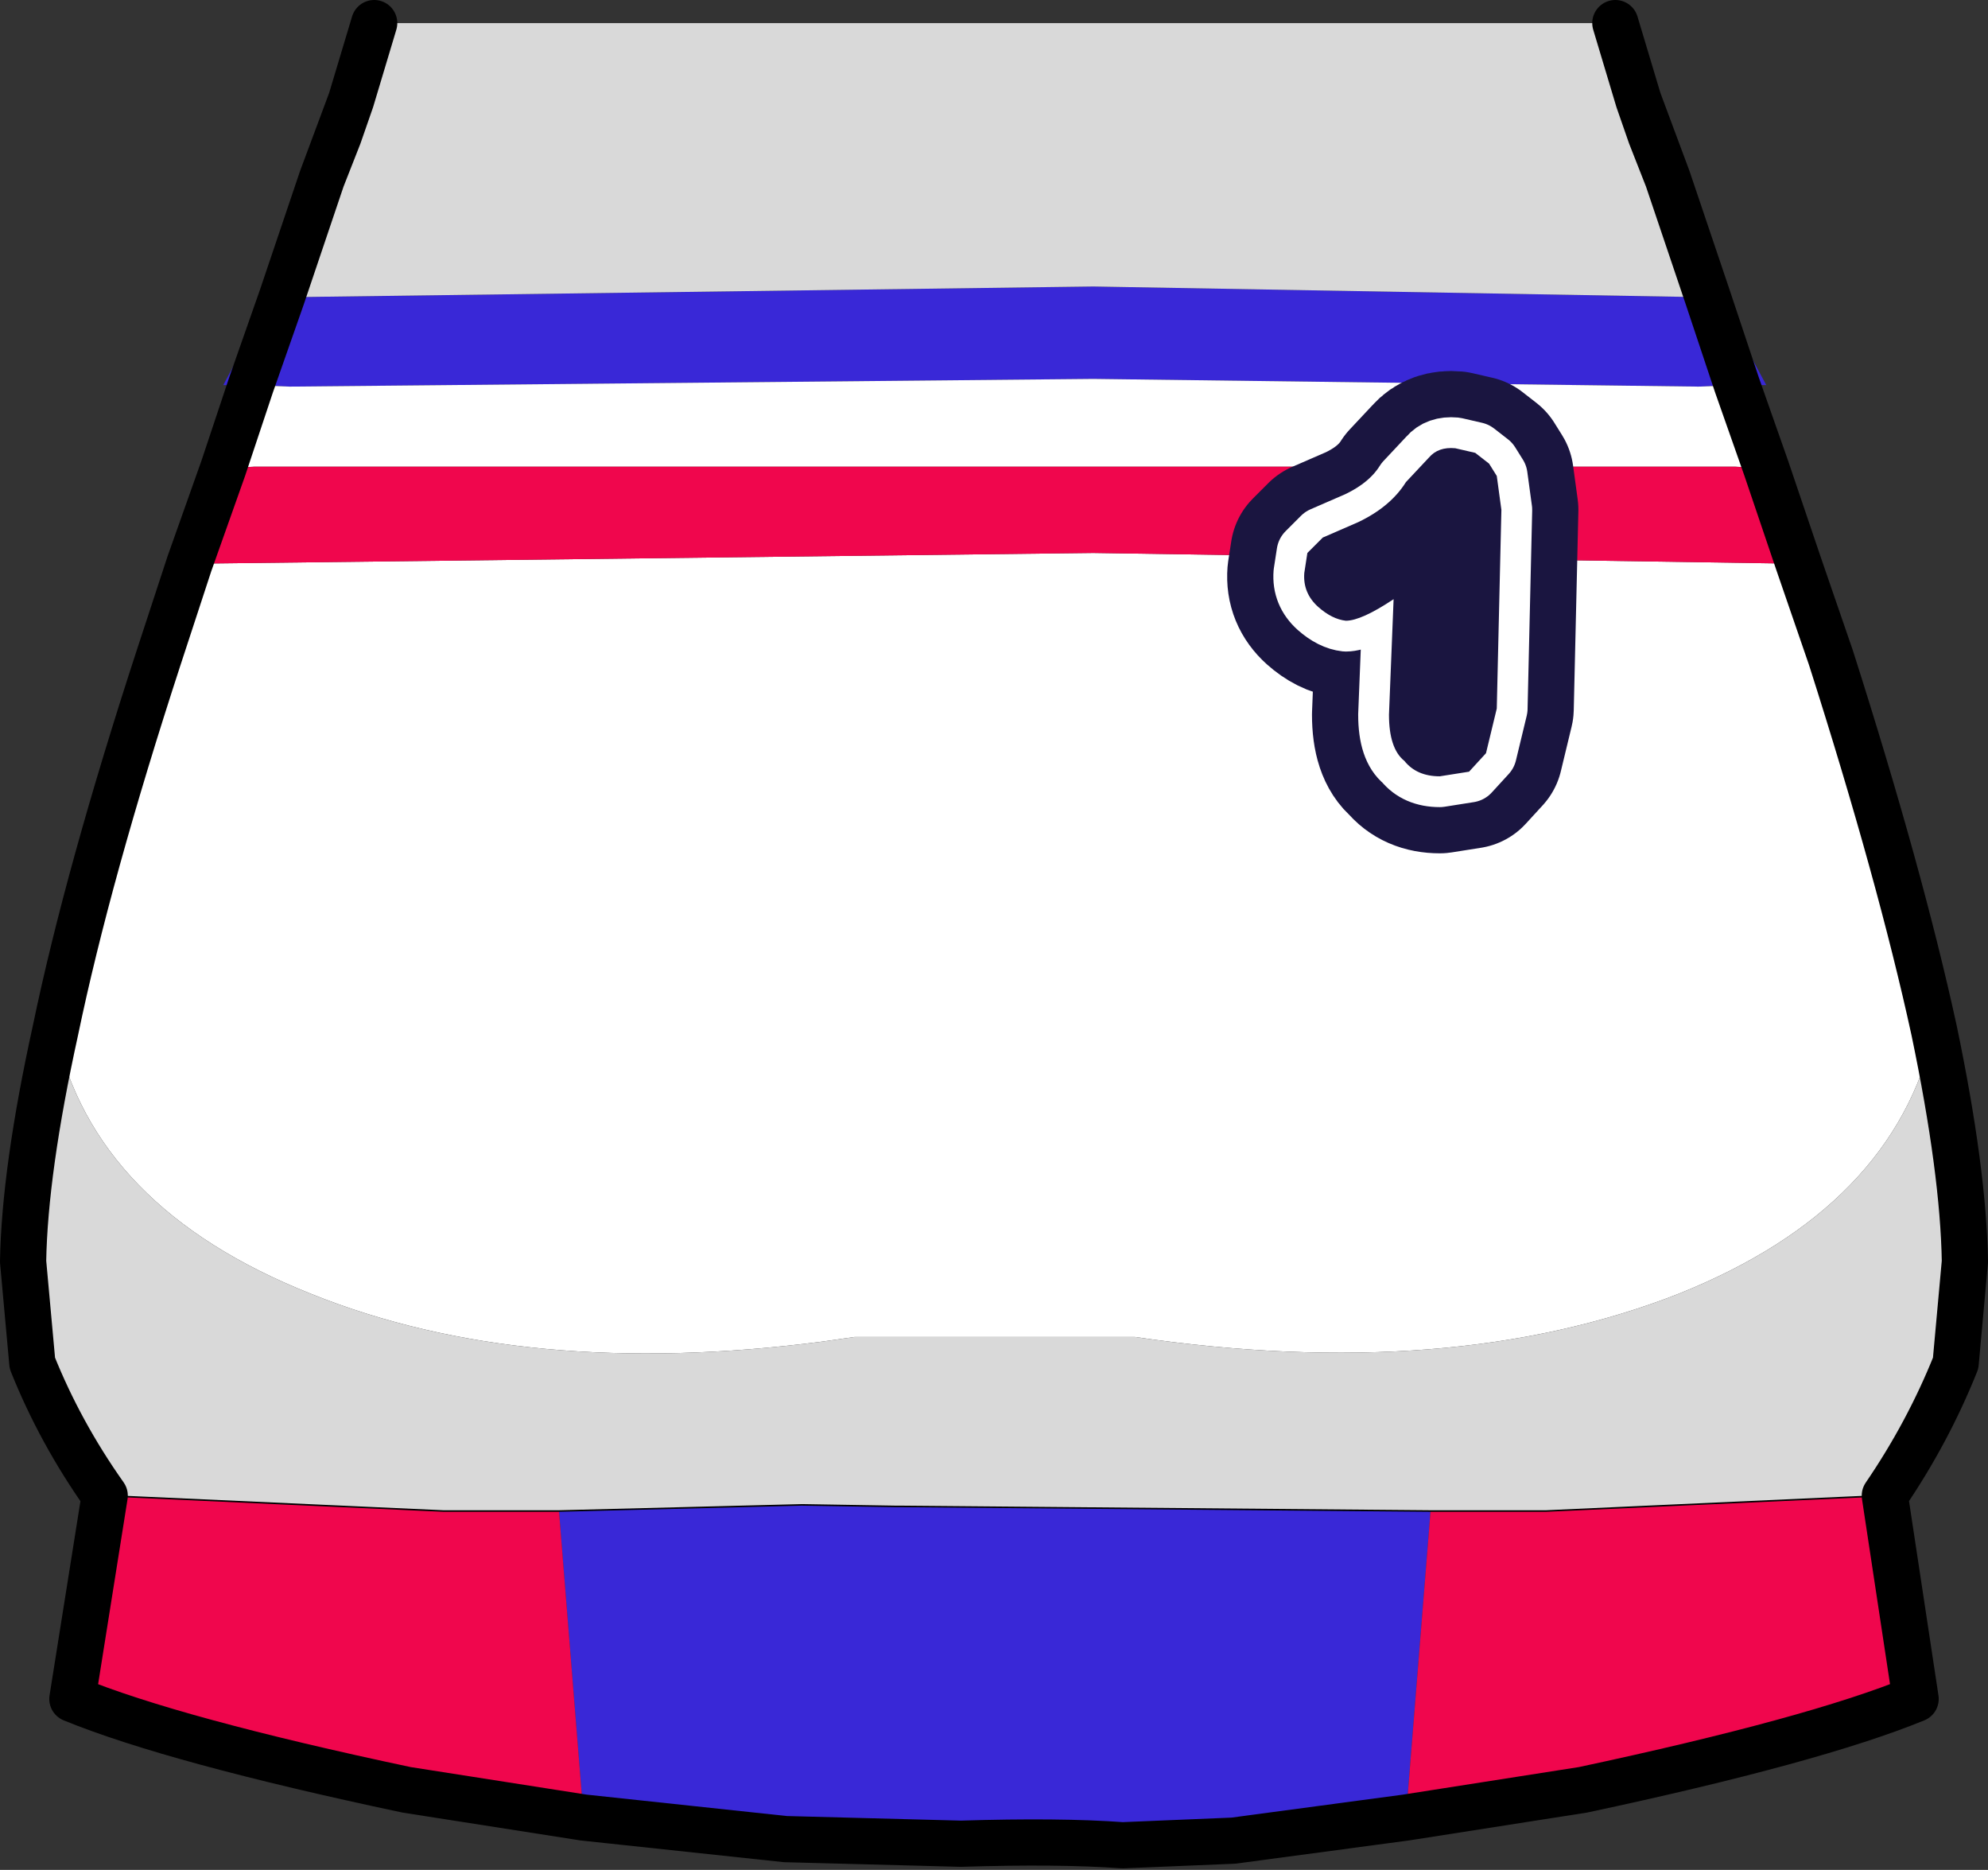
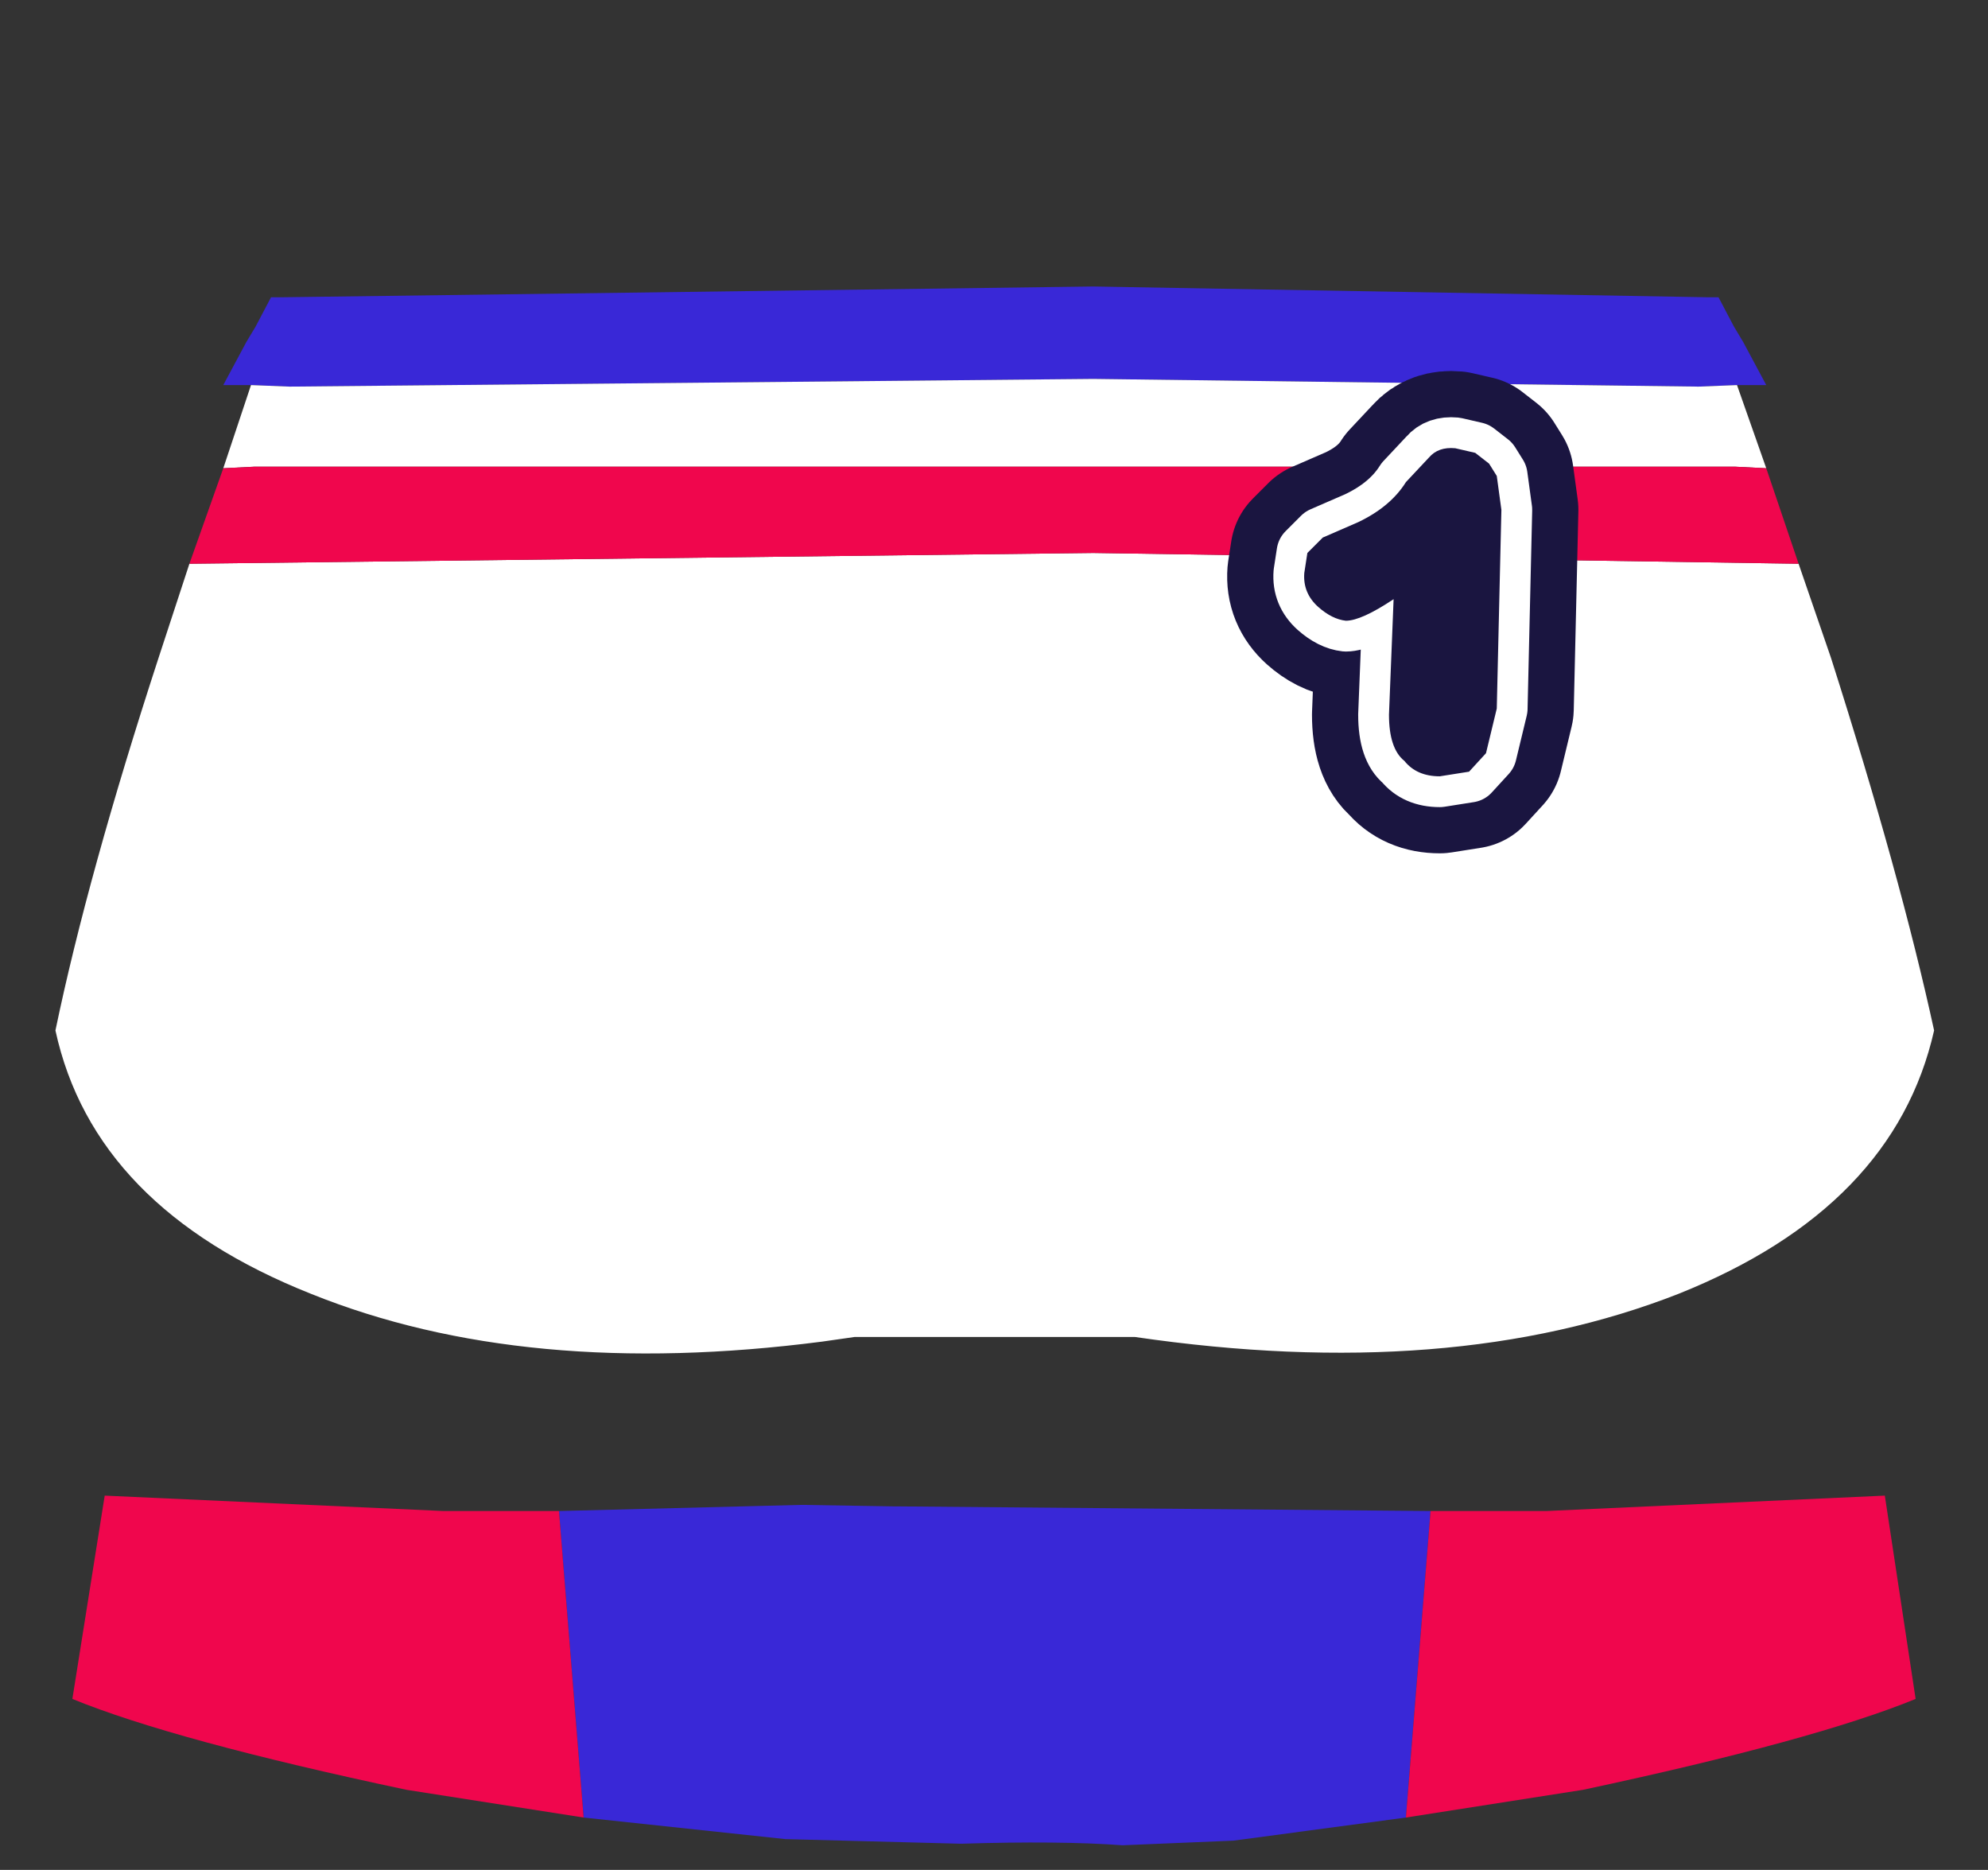
<svg xmlns="http://www.w3.org/2000/svg" height="60.7px" width="64.55px">
  <rect width="100%" height="100%" fill="#333333" stroke="none" />
  <g transform="matrix(1.0, 0.0, 0.0, 1.0, 33.55, 26.85)">
    <path d="M22.85 -14.35 L21.6 -14.3 1.95 -14.55 -24.15 -14.3 -25.4 -14.35 -24.4 -17.2 -25.4 -14.35 -26.3 -14.35 -25.55 -15.75 -25.25 -16.25 -24.75 -17.2 -24.4 -17.2 1.95 -17.55 21.9 -17.2 22.85 -14.35 21.9 -17.2 22.25 -17.2 22.75 -16.25 23.05 -15.75 23.8 -14.35 22.85 -14.35 M12.1 32.15 L6.5 32.9 2.9 33.05 Q0.85 32.9 -2.35 33.0 L-8.05 32.85 -14.6 32.15 -15.4 22.2 -7.5 22.0 -7.55 22.0 -4.5 22.05 -4.35 22.05 12.9 22.2 12.1 32.15" fill="#3928d7" fill-rule="evenodd" stroke="none" />
    <path d="M-25.4 -14.35 L-24.15 -14.3 1.95 -14.55 21.6 -14.3 22.85 -14.35 23.8 -11.65 22.8 -11.7 -25.3 -11.7 -26.3 -11.65 -25.4 -14.35 M-27.4 -8.55 L1.95 -8.9 24.85 -8.55 25.9 -5.5 Q28.15 1.55 29.25 6.6 27.95 12.35 20.95 15.15 13.55 18.05 3.3 16.55 L1.0 16.55 1.7 16.55 -5.8 16.55 -6.85 16.7 Q-16.5 17.95 -23.45 15.15 -30.5 12.35 -31.75 6.6 -30.7 1.55 -28.4 -5.5 L-27.4 -8.55" fill="#ffffff" fill-rule="evenodd" stroke="none" />
    <path d="M-26.3 -11.65 L-25.3 -11.7 22.8 -11.7 23.8 -11.65 24.85 -8.55 1.95 -8.9 -27.4 -8.55 -26.3 -11.65 M12.9 22.2 L16.65 22.2 27.65 21.7 28.65 28.3 Q25.35 29.65 17.85 31.25 L12.1 32.15 12.9 22.2 M-14.6 32.15 L-20.35 31.25 Q-27.9 29.65 -31.2 28.3 L-30.15 21.7 -19.15 22.2 -15.4 22.2 -14.6 32.15" fill="#f0064d" fill-rule="evenodd" stroke="none" />
-     <path d="M21.9 -17.2 L1.95 -17.55 -24.4 -17.2 -23.1 -21.05 -24.4 -17.2 -24.75 -17.2 -24.4 -17.85 -23.1 -21.05 -22.55 -22.45 -22.15 -23.6 -21.4 -26.1 18.9 -26.1 19.65 -23.6 20.05 -22.45 20.6 -21.05 21.85 -17.85 22.25 -17.2 21.9 -17.2 20.6 -21.05 21.9 -17.2 M-31.75 6.6 Q-30.5 12.35 -23.45 15.15 -16.5 17.95 -6.85 16.7 L-5.8 16.55 1.7 16.55 1.0 16.55 3.3 16.55 Q13.55 18.05 20.95 15.15 27.95 12.35 29.25 6.6 30.2 11.15 30.25 14.1 L29.95 17.4 Q29.05 19.65 27.65 21.7 L16.65 22.2 12.9 22.2 -4.35 22.05 -4.5 22.05 -7.5 22.0 -4.5 22.05 -7.55 22.0 -7.5 22.0 -15.4 22.2 -19.15 22.2 -30.15 21.7 Q-31.6 19.65 -32.5 17.4 L-32.8 14.1 Q-32.75 11.15 -31.75 6.6" fill="#d9d9d9" fill-rule="evenodd" stroke="none" />
-     <path d="M-25.4 -14.35 L-26.3 -11.65 -27.4 -8.55 -28.4 -5.5 Q-30.7 1.55 -31.75 6.6 -32.75 11.15 -32.8 14.1 L-32.5 17.4 Q-31.6 19.65 -30.15 21.7 L-31.2 28.3 Q-27.9 29.65 -20.35 31.25 L-14.6 32.15 -8.05 32.85 -2.35 33.0 Q0.85 32.9 2.9 33.05 L6.5 32.9 12.1 32.15 17.85 31.25 Q25.35 29.65 28.65 28.3 L27.65 21.7 Q29.05 19.65 29.95 17.4 L30.25 14.1 Q30.2 11.15 29.25 6.6 28.15 1.55 25.9 -5.5 L24.85 -8.55 23.8 -11.65 22.85 -14.35 21.9 -17.2 20.6 -21.05 20.05 -22.45 19.65 -23.6 20.6 -21.05 M-24.4 -17.2 L-25.4 -14.35 M-23.1 -21.05 L-22.15 -23.6 -21.4 -26.1 M18.9 -26.1 L19.65 -23.6 M-22.15 -23.6 L-22.55 -22.45 -23.1 -21.05 -24.4 -17.2" fill="none" stroke="#000000" stroke-linecap="round" stroke-linejoin="round" stroke-width="1.5" />
-     <path d="M12.9 22.2 L16.65 22.2 27.65 21.7 M-30.15 21.7 L-19.15 22.2 -15.4 22.2 -7.5 22.0 -4.5 22.05 -4.35 22.05 12.9 22.2 M-7.55 22.0 L-4.5 22.05" fill="none" stroke="#000000" stroke-linecap="round" stroke-linejoin="round" stroke-width="0.05" />
    <path d="M8.8 -8.25 L8.9 -8.9 9.4 -9.4 10.55 -9.9 Q11.6 -10.4 12.1 -11.2 L12.85 -12.0 Q13.15 -12.35 13.7 -12.3 L14.35 -12.15 14.8 -11.8 15.05 -11.4 15.2 -10.3 15.05 -3.85 14.7 -2.4 14.15 -1.8 13.2 -1.65 Q12.45 -1.65 12.05 -2.15 11.55 -2.55 11.55 -3.65 L11.7 -7.4 Q10.65 -6.7 10.15 -6.7 9.7 -6.75 9.25 -7.15 8.75 -7.6 8.8 -8.25" fill="#ffffff" fill-rule="evenodd" stroke="none" />
    <path d="M8.8 -8.25 L8.9 -8.9 9.4 -9.4 10.55 -9.9 Q11.6 -10.4 12.1 -11.2 L12.85 -12.0 Q13.15 -12.35 13.7 -12.3 L14.35 -12.15 14.8 -11.8 15.05 -11.4 15.2 -10.3 15.05 -3.85 14.7 -2.4 14.15 -1.8 13.2 -1.65 Q12.45 -1.65 12.05 -2.15 11.55 -2.55 11.55 -3.65 L11.7 -7.4 Q10.65 -6.7 10.15 -6.7 9.7 -6.75 9.25 -7.15 8.75 -7.6 8.8 -8.25 Z" fill="none" stroke="#1a1540" stroke-linecap="round" stroke-linejoin="round" stroke-width="5.0" />
-     <path d="M8.8 -8.25 L8.9 -8.9 9.4 -9.4 10.55 -9.9 Q11.6 -10.4 12.1 -11.2 L12.85 -12.0 Q13.15 -12.35 13.7 -12.3 L14.35 -12.15 14.8 -11.8 15.05 -11.4 15.2 -10.3 15.05 -3.85 14.7 -2.4 14.15 -1.8 13.2 -1.65 Q12.45 -1.65 12.05 -2.15 11.55 -2.55 11.55 -3.65 L11.7 -7.4 Q10.65 -6.7 10.15 -6.7 9.7 -6.75 9.25 -7.15 8.75 -7.6 8.8 -8.25" fill="#1a1540" fill-rule="evenodd" stroke="none" />
    <path d="M8.8 -8.25 L8.9 -8.9 9.4 -9.4 10.55 -9.9 Q11.6 -10.4 12.1 -11.2 L12.85 -12.0 Q13.15 -12.35 13.7 -12.3 L14.35 -12.15 14.8 -11.8 15.05 -11.4 15.2 -10.3 15.05 -3.85 14.7 -2.4 14.15 -1.8 13.2 -1.65 Q12.45 -1.65 12.05 -2.15 11.55 -2.55 11.55 -3.65 L11.7 -7.4 Q10.65 -6.7 10.15 -6.7 9.7 -6.75 9.25 -7.15 8.75 -7.6 8.8 -8.25 Z" fill="none" stroke="#ffffff" stroke-linecap="round" stroke-linejoin="round" stroke-width="2.0" />
    <path d="M8.8 -8.25 L8.9 -8.9 9.4 -9.4 10.55 -9.9 Q11.6 -10.4 12.1 -11.2 L12.85 -12.0 Q13.15 -12.35 13.7 -12.3 L14.35 -12.15 14.8 -11.8 15.05 -11.4 15.2 -10.3 15.05 -3.85 14.7 -2.4 14.15 -1.8 13.2 -1.65 Q12.45 -1.65 12.05 -2.15 11.55 -2.55 11.55 -3.65 L11.7 -7.4 Q10.65 -6.7 10.15 -6.7 9.7 -6.75 9.25 -7.15 8.75 -7.6 8.8 -8.25" fill="#1a1540" fill-rule="evenodd" stroke="none" />
  </g>
</svg>